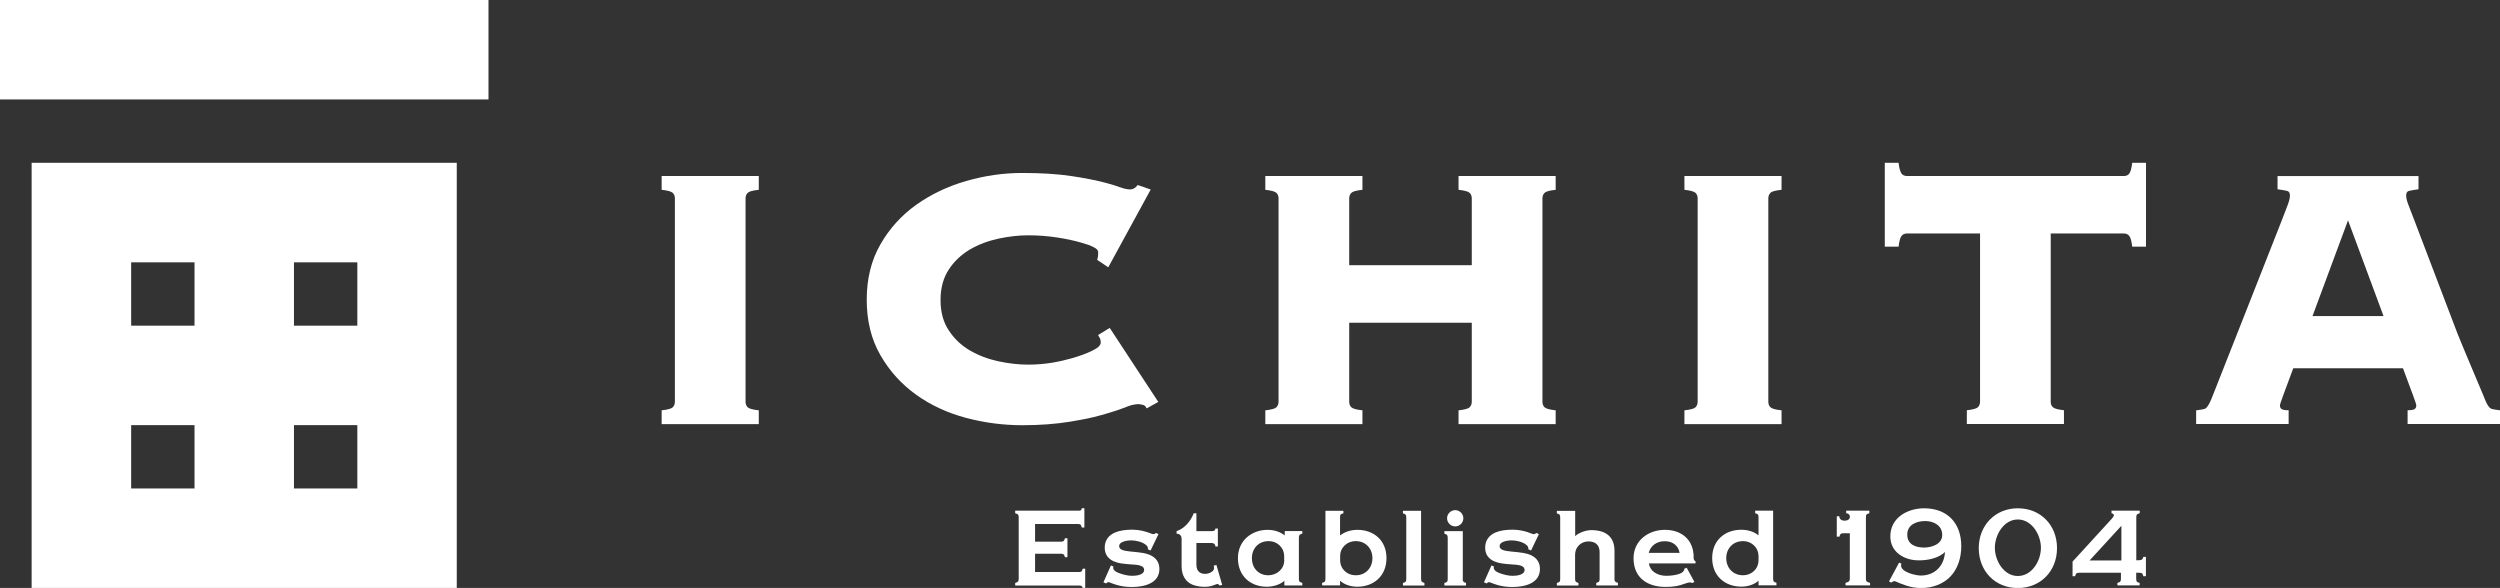
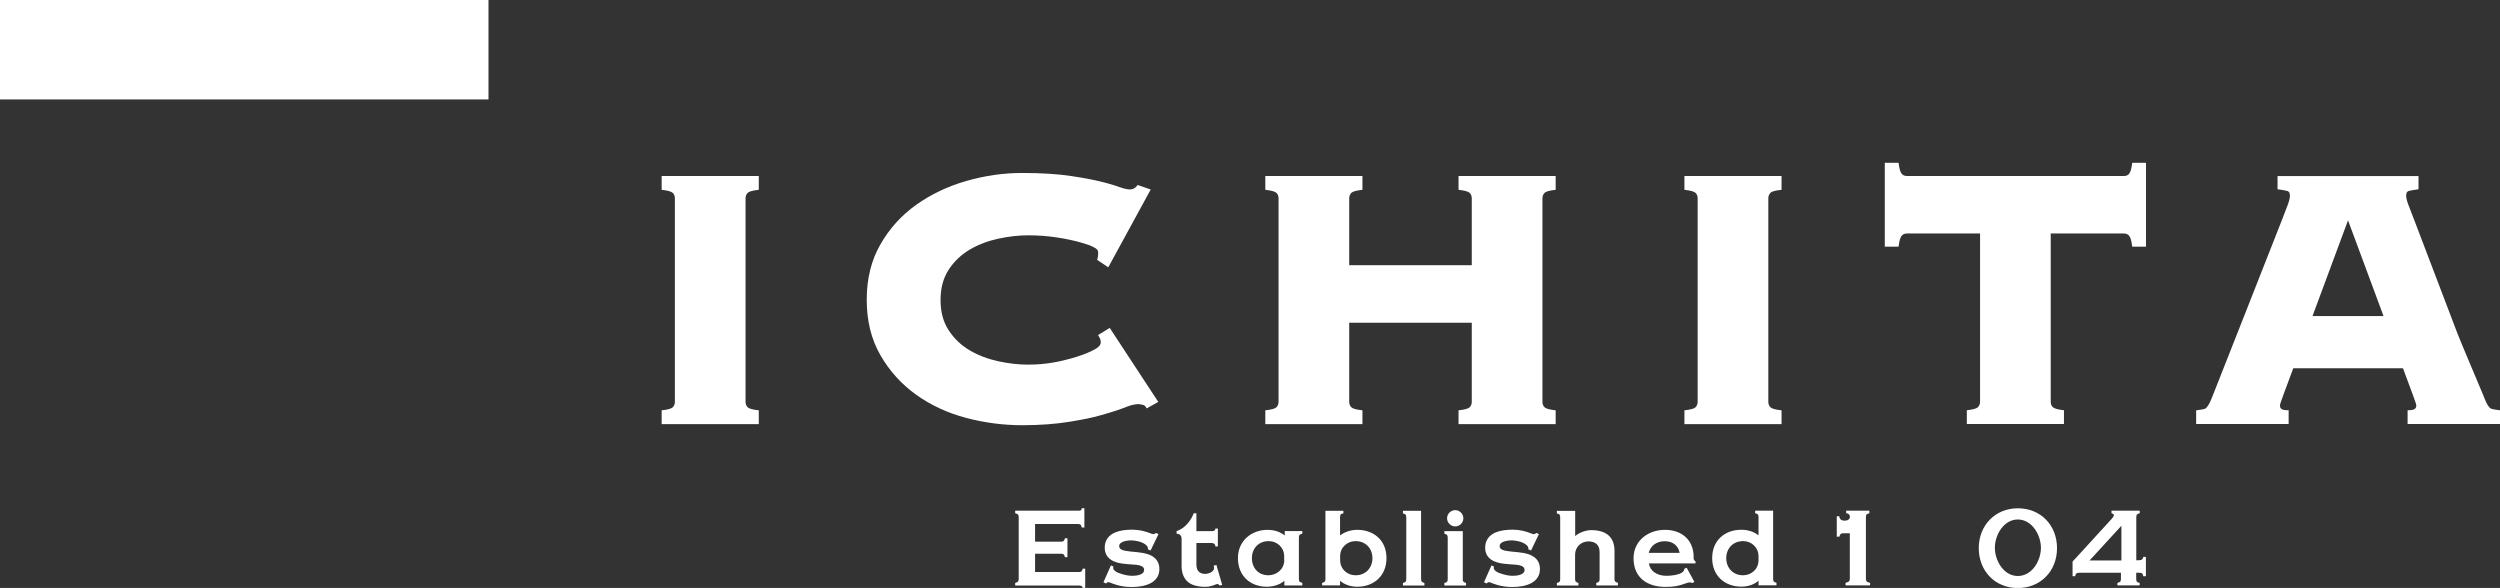
<svg xmlns="http://www.w3.org/2000/svg" version="1.1" viewBox="0 0 270.27 63.56">
  <rect x="0" y="0" width="270.27" height="63.56" fill="#333333" stroke="none" />
  <defs>
    <style>
      .cls-1 {
        fill: #fff;
      }
    </style>
  </defs>
  <g>
    <g id="_レイヤー_1" data-name="レイヤー_1">
      <g id="_レイヤー_1-2" data-name="_レイヤー_1">
        <g>
          <rect class="cls-1" width="52.81" height="10.75" />
-           <path class="cls-1" d="M3.42,63.56h45.96V17.6H3.42v45.96ZM31.78,28.36h6.85v6.85h-6.85s0-6.85,0-6.85ZM31.78,45.96h6.85v6.85h-6.85v-6.85ZM14.18,28.36h6.85v6.85h-6.85s0-6.85,0-6.85ZM14.18,45.96h6.85v6.85h-6.85v-6.85Z" />
          <path class="cls-1" d="M71.53,20.52c.64.07,1.04.18,1.2.33.15.15.23.35.23.59v22c0,.24-.08.43-.23.59-.15.15-.55.26-1.2.33v1.49h10.5v-1.49c-.65-.07-1.04-.18-1.2-.33-.15-.15-.23-.35-.23-.59v-22c0-.24.08-.43.23-.59.15-.15.55-.26,1.2-.33v-1.49h-10.5s0,1.49,0,1.49Z" />
          <path class="cls-1" d="M123.23,43.72c.17,0,.32.03.45.09.15.07.23.25.28.34l1.26-.7-5.25-8-1.26.77s.14.25.2.36c.07.13.08.29.09.42.02.37-.39.67-1.06.98-.48.23-1.17.5-2.14.77-1.17.32-2.66.67-4.65.67-1.02,0-2.09-.12-3.21-.36s-2.15-.63-3.08-1.17c-.93-.54-1.7-1.27-2.29-2.17-.6-.9-.89-2-.89-3.29s.3-2.39.89-3.29c.59-.9,1.36-1.62,2.29-2.17.93-.54,1.96-.93,3.08-1.17s2.19-.36,3.21-.36c1.09,0,2.12.08,3.11.23s1.86.34,2.63.56c.76.22.94.3,1.2.42.48.23.63.37.63.68,0,.17-.01.31-.03.43s-.04.23-.08.33l1.2.81,4.59-8.41-1.41-.49c-.24.34-.51.48-.82.48-.27,0-.63-.07-1.17-.26s-.46-.17-1.45-.45c-1.02-.27-2.27-.52-3.75-.74s-3.24-.33-5.28-.33-4.06.29-6.07.87-3.81,1.44-5.4,2.57c-1.6,1.14-2.89,2.57-3.87,4.28-.99,1.72-1.48,3.71-1.48,5.99s.49,4.27,1.48,5.99c.99,1.72,2.28,3.14,3.87,4.28,1.6,1.14,3.4,1.97,5.4,2.5,2.01.53,4.03.79,6.07.79,1.9,0,3.62-.13,5.15-.38,1.53-.26,2.28-.4,3.41-.72,1.14-.32,2-.6,2.71-.89s1.18-.29,1.42-.29l.02.03Z" />
          <path class="cls-1" d="M157.68,20.52c.64.07,1.04.18,1.2.33.15.15.23.35.23.59v7.23h-13.25v-7.23c0-.24.08-.43.23-.59.15-.15.55-.26,1.2-.33v-1.49h-10.5v1.49c.64.07,1.04.18,1.2.33.15.15.23.35.23.59v22c0,.24-.08.43-.23.59-.15.15-.55.26-1.2.33v1.49h10.5v-1.49c-.65-.07-1.04-.18-1.2-.33-.15-.15-.23-.35-.23-.59v-8.55h13.25v8.55c0,.24-.08.43-.23.59-.15.15-.55.26-1.2.33v1.49h10.5v-1.49c-.65-.07-1.04-.18-1.2-.33-.15-.15-.23-.35-.23-.59v-22c0-.24.08-.43.23-.59.15-.15.55-.26,1.2-.33v-1.49h-10.5s0,1.49,0,1.49Z" />
          <path class="cls-1" d="M182.1,20.52c.64.07,1.04.18,1.2.33.15.15.23.35.23.59v22c0,.24-.08.43-.23.59-.15.15-.55.26-1.2.33v1.49h10.5v-1.49c-.65-.07-1.04-.18-1.2-.33-.15-.15-.23-.35-.23-.59v-22c0-.24.08-.43.23-.59s.55-.26,1.2-.33v-1.49h-10.5s0,1.49,0,1.49Z" />
          <path class="cls-1" d="M230.21,18.75c-.14.19-.34.28-.61.28h-23.43c-.27,0-.48-.09-.61-.28-.14-.19-.24-.57-.31-1.15h-1.49v9.07h1.49c.07-.58.17-.96.31-1.15s.34-.28.61-.28h7.89v18.19c0,.24-.08.43-.23.59-.15.15-.55.26-1.2.33v1.49h10.5v-1.49c-.65-.07-1.04-.18-1.2-.33s-.23-.35-.23-.59v-18.19h7.89c.27,0,.47.09.61.28s.24.57.31,1.15h1.49v-9.07h-1.49c-.07.58-.17.96-.31,1.15h0Z" />
          <path class="cls-1" d="M269.19,44.11c-.31-.31-.44-.65-.75-1.43-.3-.74-2.22-5.23-2.77-6.63-.54-1.39-4.23-11.09-4.64-12.18s-.42-1.09-.68-1.77c-.3-.78-.32-1.35.06-1.46.22-.06.82-.15,1.05-.18v-1.43h-15.24v1.43c.24.03.83.12,1.05.18.39.11.36.68.07,1.46-.26.68-.27.68-.68,1.77-.42,1.11-7.12,18.06-7.41,18.81-.29.74-.45,1.12-.75,1.43-.16.16-.71.19-1.08.25v1.48h10v-1.49c-.38,0-.64-.04-.76-.13-.12-.08-.18-.21-.18-.38,0-.07.03-.18.08-.33s.14-.4.26-.74c.03-.08.46-1.25,1.1-2.96h11.86c.63,1.71,1.07,2.88,1.1,2.96.12.34.2.59.26.74.05.15.08.26.08.33,0,.17-.06.3-.18.38-.12.09-.38.13-.76.13v1.49h10v-1.48c-.37-.07-.92-.09-1.08-.25h-.01ZM250,34.17c1.86-5.01,3.84-10.35,3.84-10.35,0,0,1.98,5.34,3.84,10.35h-7.68Z" />
          <path class="cls-1" d="M116.6,61.84h-4.7v-1.98h2.77c.3,0,.39.09.46.38h.27v-2.05h-.27c-.09.3-.15.37-.46.37h-2.77v-1.91h4.67c.26,0,.32.13.38.38h.28v-2.09h-.28c-.04.27-.13.27-.45.27h-6.75v.28c.29.07.38.14.38.45v6.62c0,.31-.1.38-.38.46v.28h6.85c.36,0,.4.08.45.27h.27v-2.09h-.27c-.07.29-.15.37-.46.37h.01Z" />
          <path class="cls-1" d="M123.1,59.71c-.32-.03-.66-.07-.92-.09-.77-.08-1.18-.2-1.19-.58-.02-.41.64-.62,1.32-.62.49,0,1.23.17,1.6.51.15.13.22.28.18.45l.3.13.85-1.77-.26-.12c-.27.2-.39.12-.62.03-.54-.21-1.17-.38-1.92-.39-.7,0-1.36.08-1.88.3-.67.28-1.14.83-1.13,1.66.01,1.23,1.08,1.64,2.11,1.73.2.02.56.06.93.08.87.04,1.21.22,1.22.56.02.57-.84.66-1.3.66-.4,0-.91-.1-1.49-.32-.32-.12-.67-.4-.52-.68l-.28-.12-.81,1.82.3.13c.1-.17.26-.17.42-.1.2.08,1.05.48,2.34.48,1.49,0,3-.47,2.99-1.96-.01-1.21-1.03-1.68-2.23-1.78h-.01Z" />
          <path class="cls-1" d="M131.2,61.14l.04.15c.12.46-.49.73-.91.75-.5.02-.99-.22-.99-.98v-2.36h1.6c.16,0,.45.04.45.38h.27v-1.94h-.27c0,.29-.3.28-.45.28h-1.6v-1.93h-.29c-.25.66-.84,1.59-1.85,1.93v.28c.38,0,.54.25.54.55v2.97c0,1.01.46,1.7,1.18,1.99.38.16.89.24,1.43.23.4,0,.84-.15,1.14-.28.13-.07.3.02.37.15l.27-.08-.63-2.16-.28.09-.02-.02Z" />
-           <path class="cls-1" d="M138.89,57.89c-.42-.35-1.06-.61-1.86-.61-1.68,0-3.2,1.13-3.2,3.06s1.36,3.09,3.11,3.09c.8,0,1.53-.28,1.91-.65v.51h1.94v-.28c-.29-.07-.37-.14-.37-.43v-4.44c0-.29.08-.38.37-.45v-.28h-1.9v.48h0ZM138.84,60.55c0,1.01-.85,1.63-1.69,1.64-1.1.02-1.81-.79-1.81-1.85s.74-1.86,1.84-1.84c.84,0,1.64.64,1.65,1.63v.42h.01Z" />
+           <path class="cls-1" d="M138.89,57.89c-.42-.35-1.06-.61-1.86-.61-1.68,0-3.2,1.13-3.2,3.06s1.36,3.09,3.11,3.09c.8,0,1.53-.28,1.91-.65v.51h1.94v-.28c-.29-.07-.37-.14-.37-.43v-4.44c0-.29.08-.38.37-.45v-.28h-1.9v.48h0M138.84,60.55c0,1.01-.85,1.63-1.69,1.64-1.1.02-1.81-.79-1.81-1.85s.74-1.86,1.84-1.84c.84,0,1.64.64,1.65,1.63v.42h.01Z" />
          <path class="cls-1" d="M146.74,57.28c-.8,0-1.44.27-1.87.61v-1.96c0-.29.07-.38.36-.43v-.28h-1.94v7.36c0,.29-.08.37-.36.43v.28h1.94v-.51c.4.37,1.06.65,1.87.65,1.75,0,3.15-1.15,3.15-3.09s-1.39-3.06-3.15-3.06ZM146.52,62.19c-.84,0-1.64-.64-1.64-1.64v-.42c0-.99.8-1.62,1.64-1.63,1.1-.02,1.85.78,1.85,1.84s-.75,1.88-1.85,1.85Z" />
          <path class="cls-1" d="M153.63,62.57v-7.35h-1.96v.28c.28.07.36.15.36.45v6.64c0,.29-.08.37-.36.43v.28h2.32v-.28c-.28-.08-.36-.15-.36-.45Z" />
          <path class="cls-1" d="M158.2,56.03c0-.48-.4-.88-.88-.88s-.88.4-.88.88.4.88.88.88.88-.4.88-.88Z" />
          <path class="cls-1" d="M158.14,62.57v-5.15h-1.99v.28c.29.07.36.16.36.45v4.44c0,.29-.08.37-.36.43v.28h2.34v-.28c-.28-.08-.36-.15-.36-.45h.01Z" />
          <path class="cls-1" d="M164.22,59.71c-.32-.03-.66-.07-.91-.09-.77-.08-1.18-.2-1.19-.58-.02-.41.63-.62,1.32-.62.49,0,1.23.17,1.6.51.14.13.22.28.18.45l.3.13.85-1.77-.26-.12c-.27.2-.39.12-.62.03-.53-.21-1.17-.38-1.92-.39-.7,0-1.36.08-1.88.3-.67.28-1.14.83-1.13,1.66,0,1.23,1.08,1.64,2.11,1.73.2.02.56.06.93.08.87.04,1.2.22,1.22.56.02.57-.84.66-1.29.66-.4,0-.92-.1-1.49-.32-.32-.12-.67-.4-.52-.68l-.28-.12-.81,1.82.3.13c.1-.17.26-.17.42-.1.2.08,1.05.48,2.34.48,1.49,0,3-.47,2.99-1.96,0-1.21-1.03-1.68-2.23-1.78h-.03Z" />
          <path class="cls-1" d="M174.54,62.57v-3.02c0-1.28-.67-2.23-2.5-2.24-.53,0-1.26.22-1.75.64v-2.72h-1.98v.28c.29.05.36.15.36.43v6.65c0,.29-.08.37-.36.43v.28h2.33v-.28c-.28-.08-.36-.15-.36-.45v-2.6c0-.85.66-1.43,1.42-1.44.8,0,1.23.4,1.23,1.17v2.88c0,.29-.08.37-.36.43v.28h2.34v-.28c-.28-.08-.38-.15-.38-.45h.01Z" />
          <path class="cls-1" d="M183.1,60.25c0-1.92-1.33-2.97-3.11-2.97s-3.39,1.15-3.39,3.07c0,2.13,1.51,3.1,3.46,3.1.93,0,1.43-.11,2.08-.35.29-.1.58-.21.8-.07l.24-.12-.84-1.54-.26.13c.04.18-.15.34-.3.44-.26.15-.89.31-1.62.31-1.03,0-1.81-.54-1.89-1.34h5.03v-.23c-.15-.07-.22-.2-.21-.44h0ZM178.24,59.77c.2-.79.87-1.26,1.73-1.26s1.47.47,1.61,1.26h-3.34Z" />
          <path class="cls-1" d="M191.69,62.58v-7.37h-1.94v.28c.28.05.36.14.36.43v1.96c-.42-.35-1.07-.61-1.86-.61-1.76,0-3.15,1.13-3.15,3.06s1.38,3.09,3.15,3.09c.79,0,1.47-.27,1.86-.65v.51h1.94v-.28c-.28-.07-.36-.14-.36-.43h0ZM190.11,60.55c0,1.01-.8,1.63-1.64,1.64-1.1.02-1.85-.79-1.85-1.85s.75-1.86,1.85-1.84c.84,0,1.63.64,1.64,1.63v.42Z" />
          <path class="cls-1" d="M201.72,62.57v-6.63c0-.3.07-.38.37-.45v-.28h-2.5v.28c.26,0,.4.19.4.37,0,.26-.21.43-.59.43-.28,0-.56-.15-.55-.48h-.28v2.21h.29c.07-.29.13-.37.44-.37h.68v4.91c0,.28-.12.36-.46.45v.28h2.65v-.28c-.29-.07-.45-.11-.45-.45h0Z" />
-           <path class="cls-1" d="M208.02,54.95c-1.79,0-3.66,1-3.66,3.04,0,1.72,1.52,2.59,3.08,2.59,1.01,0,2.12-.24,2.83-.9-.09,1.52-1.12,2.54-2.62,2.54-.53,0-2.14-.36-2.13-1.09,0-.06.02-.12.04-.19l-.25-.12-1.09,2.03.24.14c.1-.09.27-.22.47-.13.69.29,1.6.71,2.74.71,1.3,0,2.44-.46,3.2-1.26.75-.78,1.16-1.98,1.16-3.25,0-2.55-1.54-4.11-4.03-4.11h.02ZM207.95,59.19c-.86,0-1.76-.33-1.76-1.39,0-1.12,1.06-1.47,1.95-1.47s1.83.46,1.83,1.5-1.2,1.37-2.02,1.37h0Z" />
          <path class="cls-1" d="M218.14,54.95c-2.44,0-4.22,1.84-4.22,4.31s1.76,4.31,4.22,4.31,4.24-1.83,4.24-4.31-1.76-4.31-4.24-4.31ZM218.14,62.27c-1.52,0-2.48-1.66-2.48-3.05s.96-3.06,2.48-3.06,2.5,1.66,2.5,3.06-.96,3.05-2.5,3.05Z" />
          <path class="cls-1" d="M231.27,60.57h-.32v-4.63c0-.3.08-.39.37-.45v-.28h-3.05v.28c.4.09.27.32.03.59l-3.96,4.33-.28.3v1.58h.28c.07-.3.14-.37.45-.37h4.5v.64c0,.29-.06.38-.38.45v.28h2.4v-.28c-.26-.05-.37-.1-.37-.45v-.64h.32c.3,0,.38.07.45.37h.28v-2.09h-.28c-.07.29-.16.36-.45.36h.01ZM229.34,60.59h-3.44l3.44-3.75v3.75Z" />
        </g>
      </g>
    </g>
  </g>
</svg>